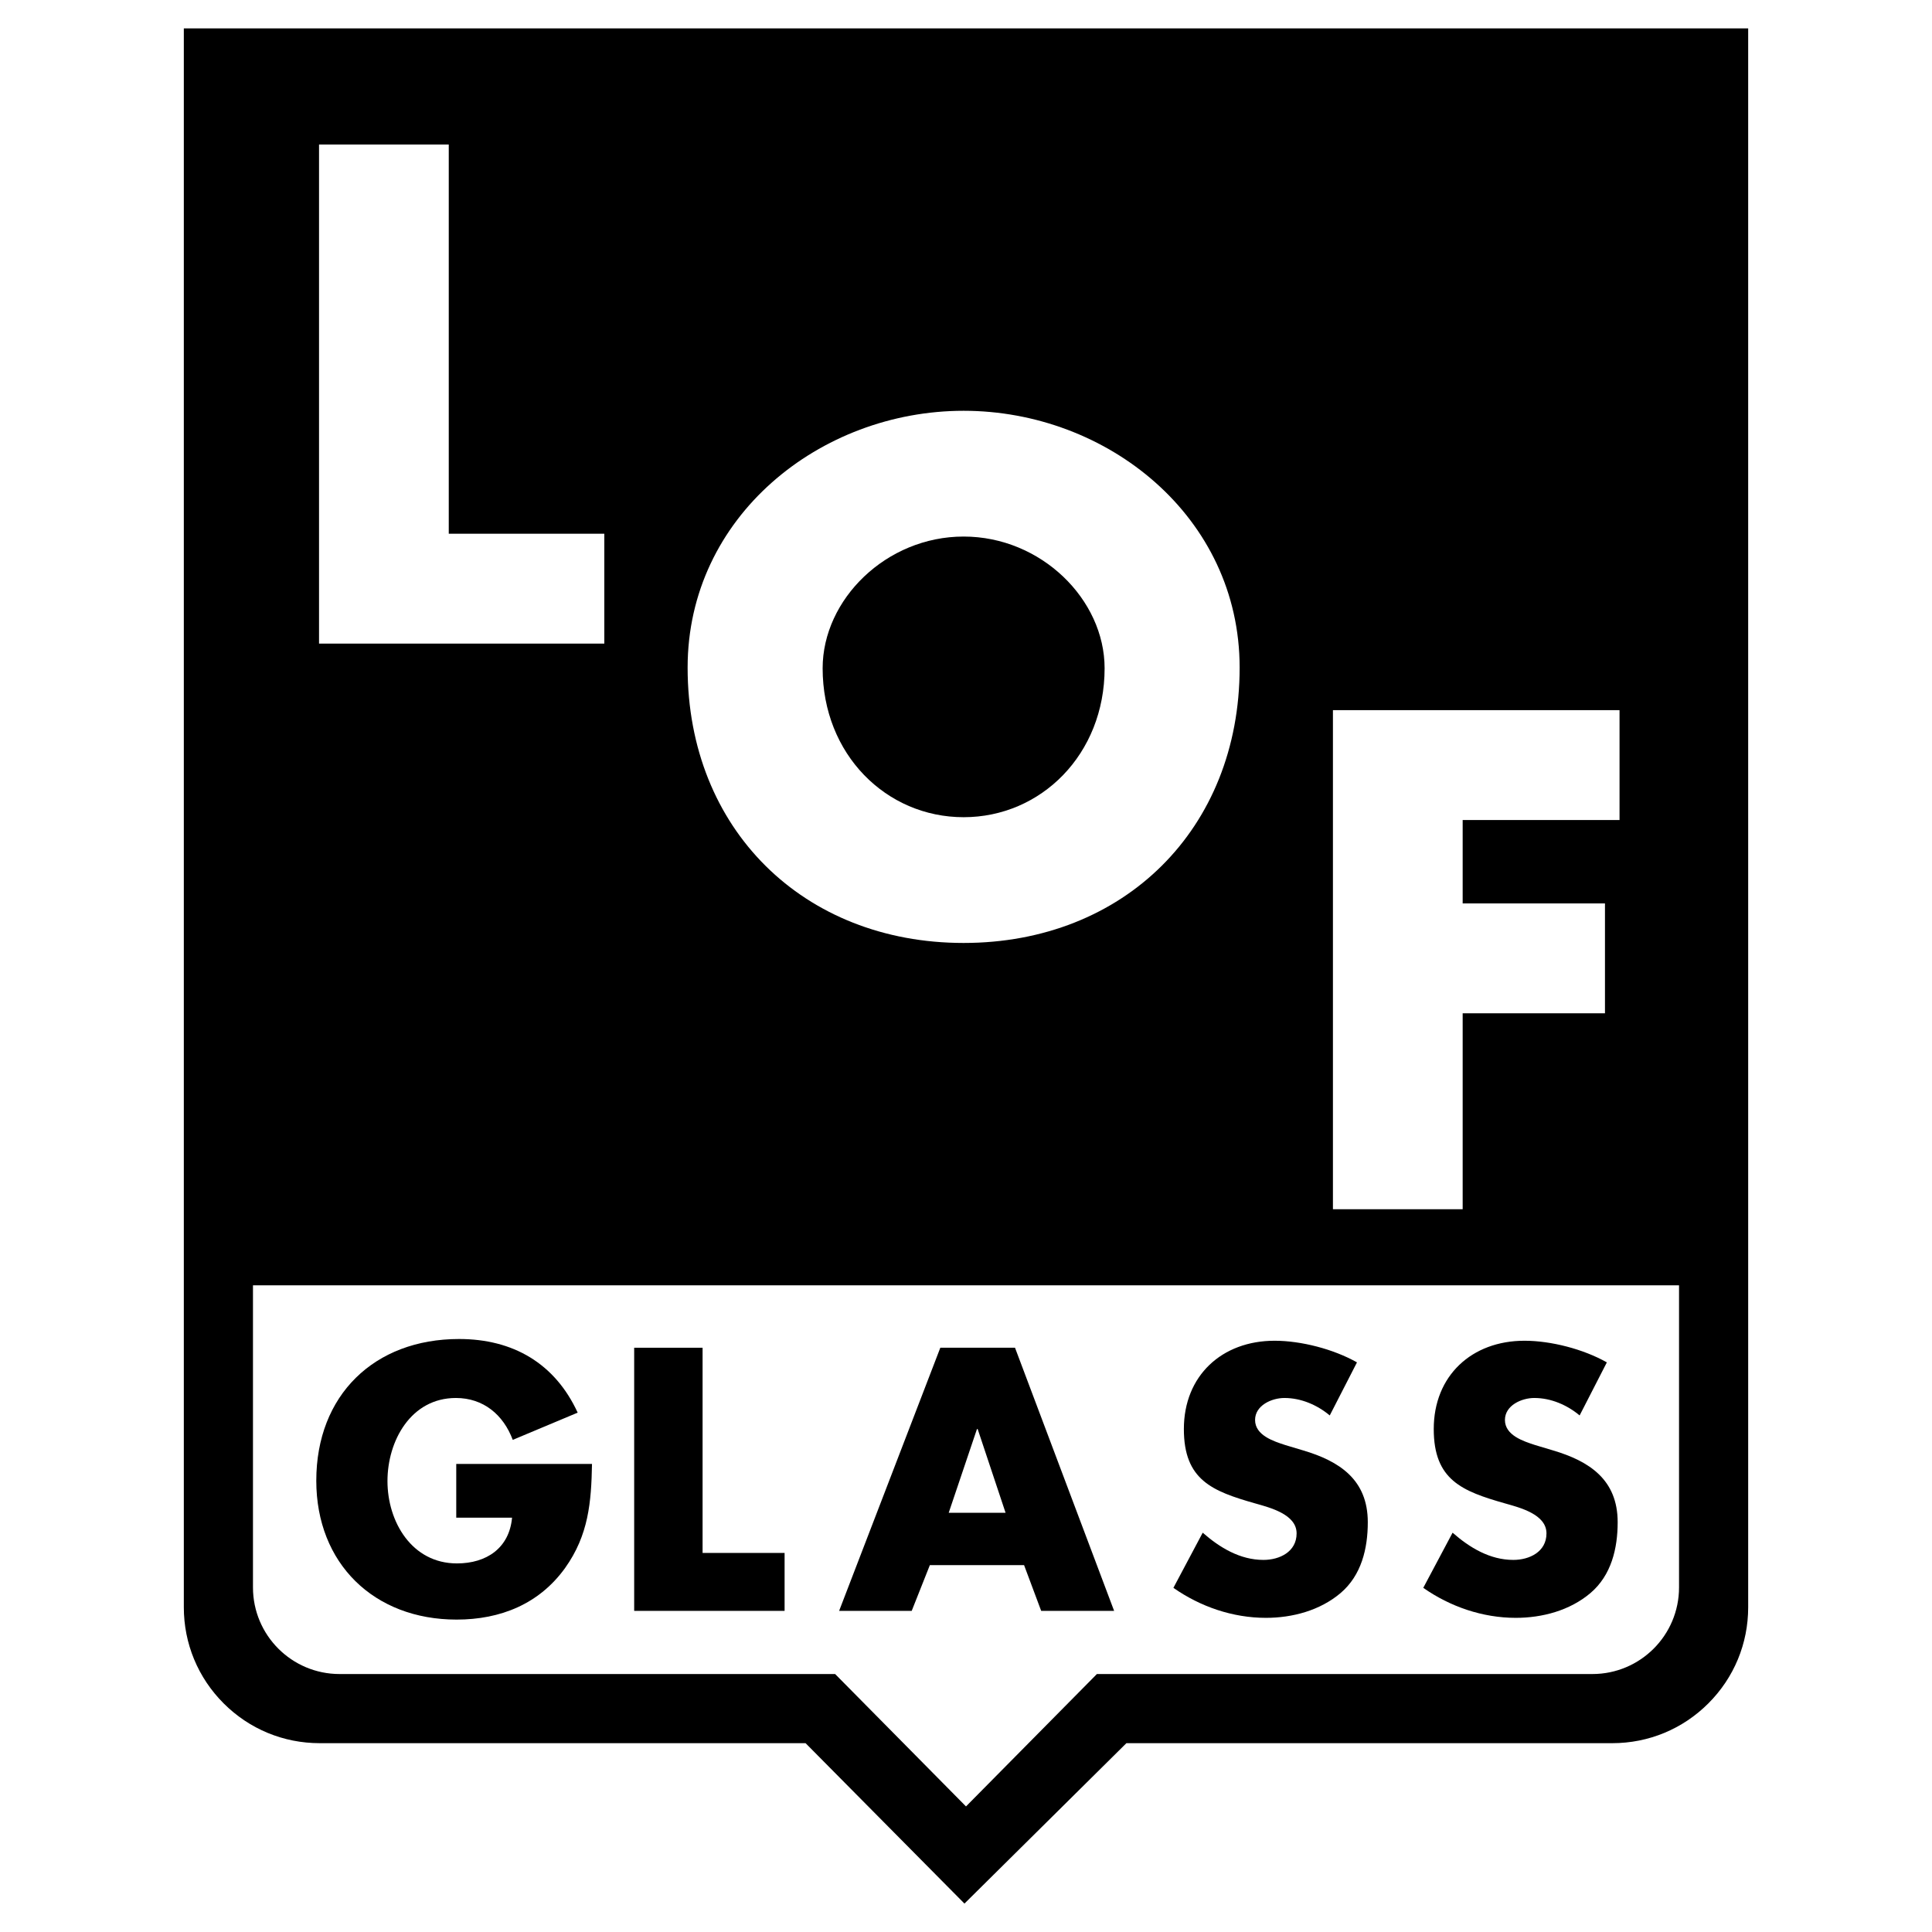
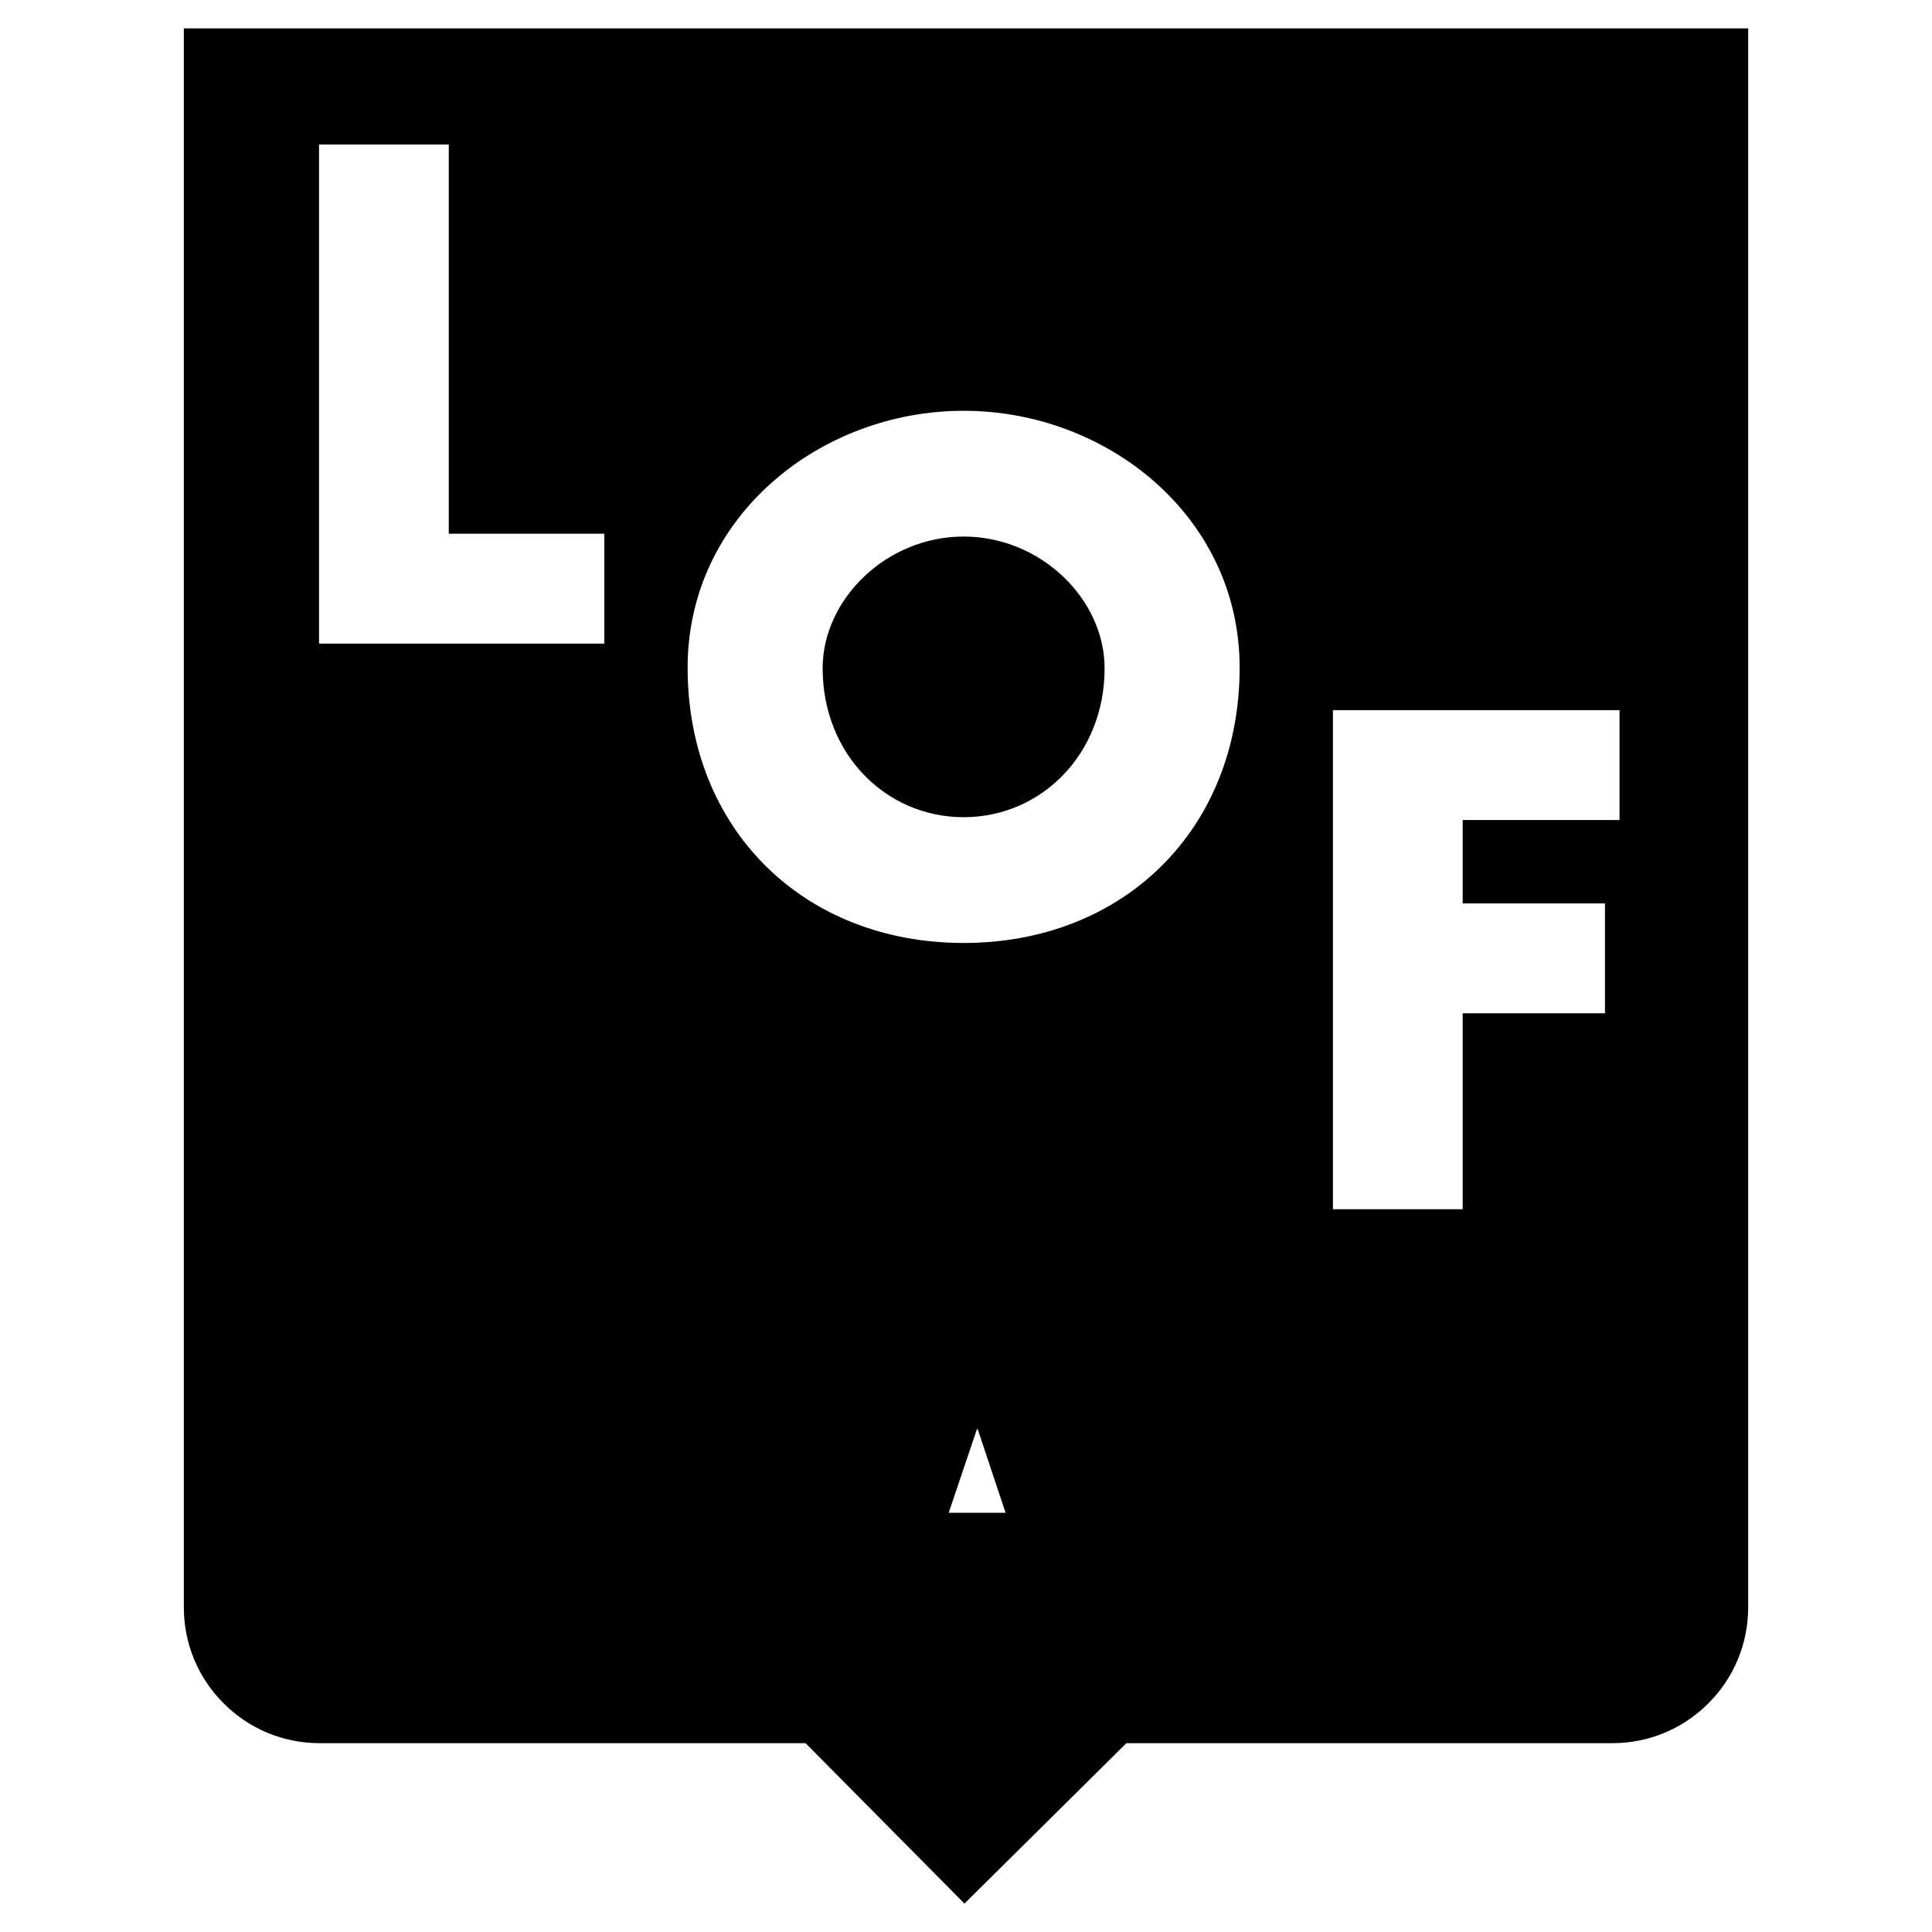
<svg xmlns="http://www.w3.org/2000/svg" version="1.0" id="Layer_1" x="0px" y="0px" width="192.756px" height="192.756px" viewBox="0 0 192.756 192.756" enable-background="new 0 0 192.756 192.756" xml:space="preserve">
  <g>
    <polygon fill-rule="evenodd" clip-rule="evenodd" fill="#FFFFFF" points="0,0 192.756,0 192.756,192.756 0,192.756 0,0  " />
    <path fill-rule="evenodd" clip-rule="evenodd" d="M18.34,2.834v157.523l0,0c0,3.621,1.411,7.027,3.972,9.588   c2.561,2.562,5.966,3.972,9.588,3.972l0,0h48.472l15.852,16.004l16.157-16.004h48.475l0,0c3.622,0,7.027-1.41,9.588-3.972   c2.562-2.561,3.972-5.967,3.972-9.588l0,0V2.834H18.34L18.34,2.834L18.34,2.834z" />
    <path fill-rule="evenodd" clip-rule="evenodd" d="M160.855,172.731l-48.963-0.001l-15.661,15.514l-15.365-15.513H31.9l0,0   c-3.305,0-6.413-1.287-8.75-3.624c-2.337-2.338-3.625-5.445-3.625-8.75l0,0V4.021h153.703v156.337l0,0   C173.229,167.181,167.679,172.731,160.855,172.731L160.855,172.731L160.855,172.731L160.855,172.731z" />
    <polygon fill-rule="evenodd" clip-rule="evenodd" fill="#FFFFFF" points="44.773,53.25 60.292,53.25 60.292,64.212 31.83,64.212    31.83,14.42 44.773,14.42 44.773,53.25 44.773,53.25  " />
    <path fill-rule="evenodd" clip-rule="evenodd" fill="#FFFFFF" d="M123.679,66.607c0,16.113-11.557,27.472-27.538,27.472   S68.604,82.721,68.604,66.607c0-15.057,13.208-25.623,27.538-25.623C110.472,40.985,123.679,51.551,123.679,66.607L123.679,66.607   L123.679,66.607L123.679,66.607z" />
    <polygon fill-rule="evenodd" clip-rule="evenodd" fill="#FFFFFF" points="145.93,81.814 145.93,90.135 160.128,90.135    160.128,101.097 145.93,101.097 145.93,120.645 132.987,120.645 132.987,70.852 161.581,70.852 161.581,81.814 145.93,81.814    145.93,81.814  " />
-     <path fill-rule="evenodd" clip-rule="evenodd" fill="#FFFFFF" d="M25.239,158.375c0,4.773,3.87,8.644,8.644,8.644l0,0h49.438   l13.057,13.209l13.058-13.207l49.438-0.002l0,0c4.773,0,8.644-3.87,8.644-8.644l0,0v-30.136H25.239V158.375L25.239,158.375   L25.239,158.375z" />
    <path fill-rule="evenodd" clip-rule="evenodd" d="M59.064,146.058c-0.069,3.83-0.348,7.104-2.681,10.376   c-2.577,3.587-6.441,5.153-10.829,5.153c-8.252,0-13.998-5.605-13.998-13.857c0-8.531,5.78-14.137,14.241-14.137   c5.397,0,9.575,2.438,11.838,7.347l0,0l-6.477,2.716l0,0c-0.94-2.507-2.925-4.179-5.675-4.179c-4.492,0-6.825,4.283-6.825,8.287   c0,4.074,2.438,8.218,6.929,8.218c2.96,0,5.223-1.532,5.501-4.562l0,0H45.52v-5.362H59.064L59.064,146.058L59.064,146.058z" />
    <polygon fill-rule="evenodd" clip-rule="evenodd" points="70.097,154.937 78.279,154.937 78.279,160.717 63.272,160.717    63.272,134.464 70.097,134.464 70.097,154.937 70.097,154.937  " />
-     <polygon fill-rule="evenodd" clip-rule="evenodd" points="92.771,156.155 90.961,160.717 83.719,160.717 93.816,134.464    101.268,134.464 111.156,160.717 103.879,160.717 102.173,156.155 92.771,156.155 92.771,156.155  " />
    <path fill-rule="evenodd" clip-rule="evenodd" d="M132.67,141.218c-1.254-1.044-2.855-1.741-4.526-1.741   c-1.254,0-2.925,0.731-2.925,2.194c0,1.532,1.845,2.124,3.029,2.507l0,0l1.74,0.522l0,0c3.656,1.079,6.477,2.925,6.477,7.173   c0,2.611-0.626,5.292-2.716,7.067c-2.055,1.741-4.805,2.473-7.451,2.473c-3.308,0-6.546-1.114-9.227-2.994l0,0l2.924-5.502l0,0   c1.707,1.497,3.727,2.716,6.059,2.716c1.602,0,3.309-0.801,3.309-2.646c0-1.915-2.682-2.577-4.144-2.995   c-4.283-1.219-7.104-2.333-7.104-7.416c0-5.327,3.796-8.81,9.053-8.81c2.646,0,5.885,0.836,8.218,2.159l0,0L132.67,141.218   L132.67,141.218L132.67,141.218z" />
    <path fill-rule="evenodd" clip-rule="evenodd" d="M157.6,141.218c-1.254-1.044-2.855-1.741-4.527-1.741   c-1.253,0-2.925,0.731-2.925,2.194c0,1.532,1.846,2.124,3.029,2.507l0,0l1.741,0.522l0,0c3.656,1.079,6.477,2.925,6.477,7.173   c0,2.611-0.627,5.292-2.716,7.067c-2.055,1.741-4.805,2.473-7.451,2.473c-3.308,0-6.547-1.114-9.228-2.994l0,0l2.925-5.502l0,0   c1.706,1.497,3.726,2.716,6.059,2.716c1.602,0,3.308-0.801,3.308-2.646c0-1.915-2.681-2.577-4.144-2.995   c-4.282-1.219-7.103-2.333-7.103-7.416c0-5.327,3.795-8.81,9.053-8.81c2.646,0,5.885,0.836,8.218,2.159l0,0L157.6,141.218   L157.6,141.218L157.6,141.218z" />
    <path fill-rule="evenodd" clip-rule="evenodd" d="M82.075,66.673c0,8.585,6.34,14.859,14.066,14.859s14.066-6.274,14.066-14.859   c0-6.868-6.34-13.141-14.066-13.141S82.075,59.806,82.075,66.673L82.075,66.673L82.075,66.673L82.075,66.673z" />
    <polygon fill-rule="evenodd" clip-rule="evenodd" fill="#FFFFFF" points="97.542,142.576 97.472,142.576 94.652,150.933    100.327,150.933 97.542,142.576 97.542,142.576  " />
  </g>
</svg>